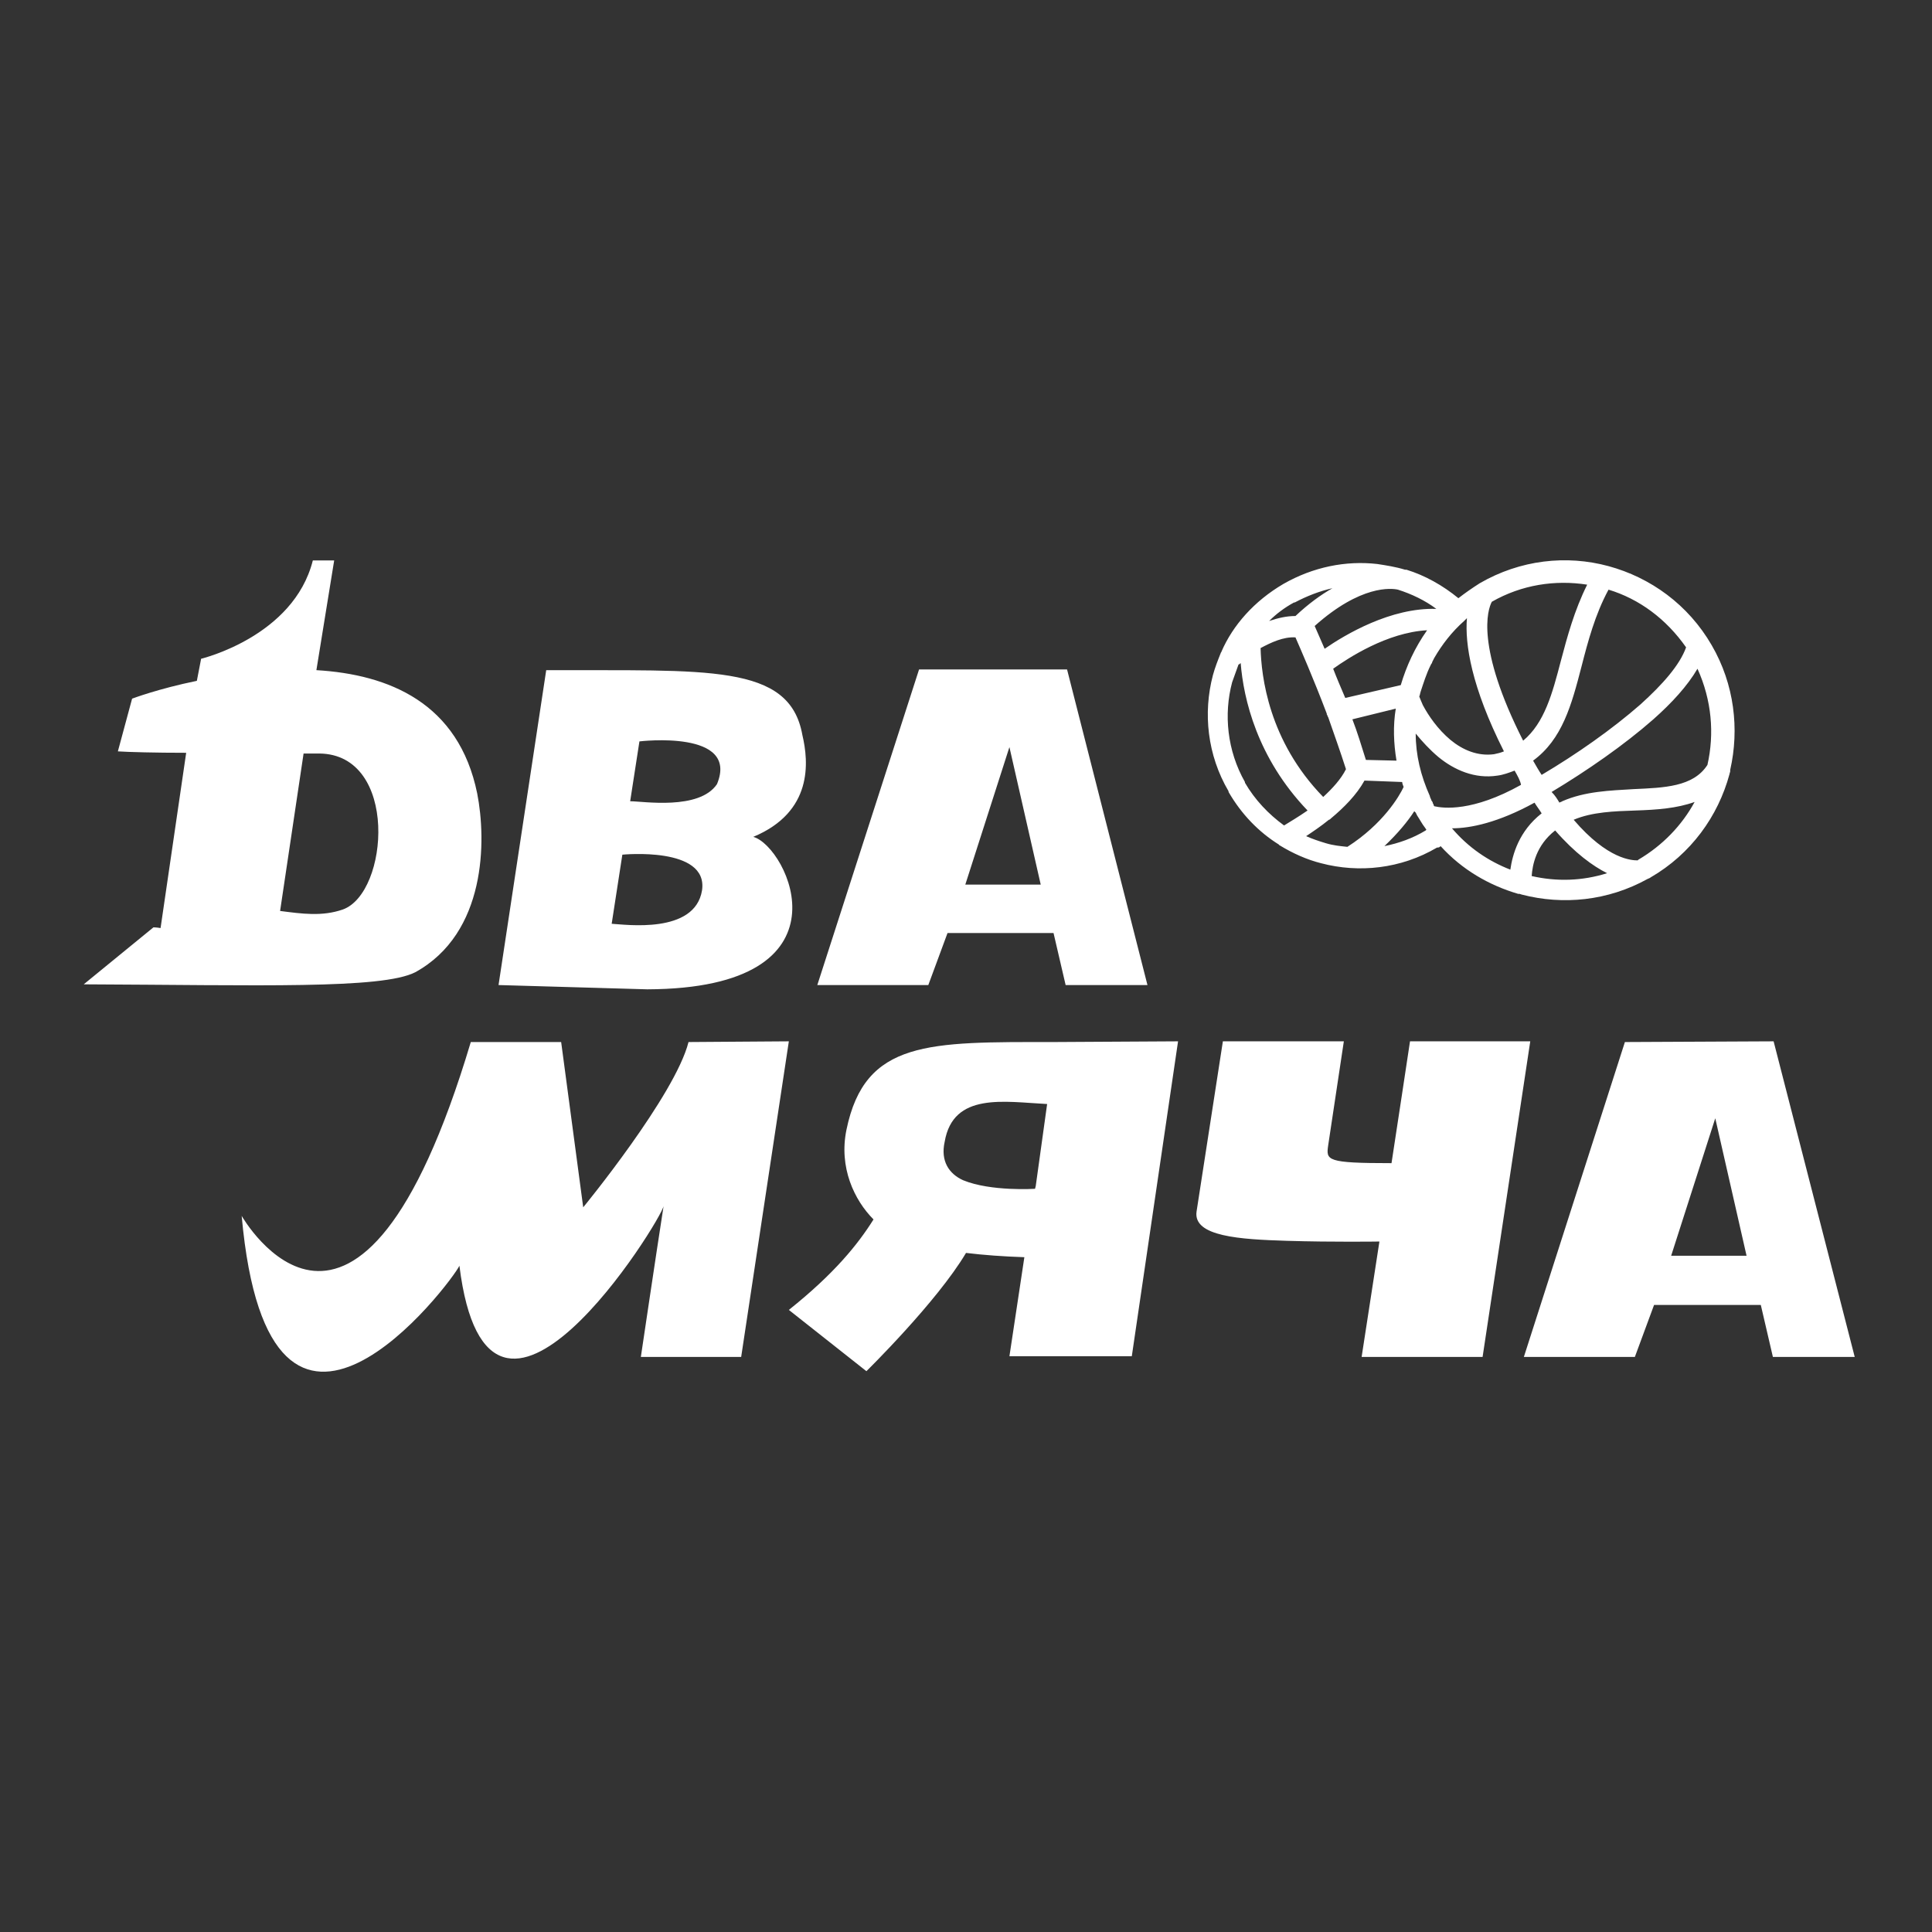
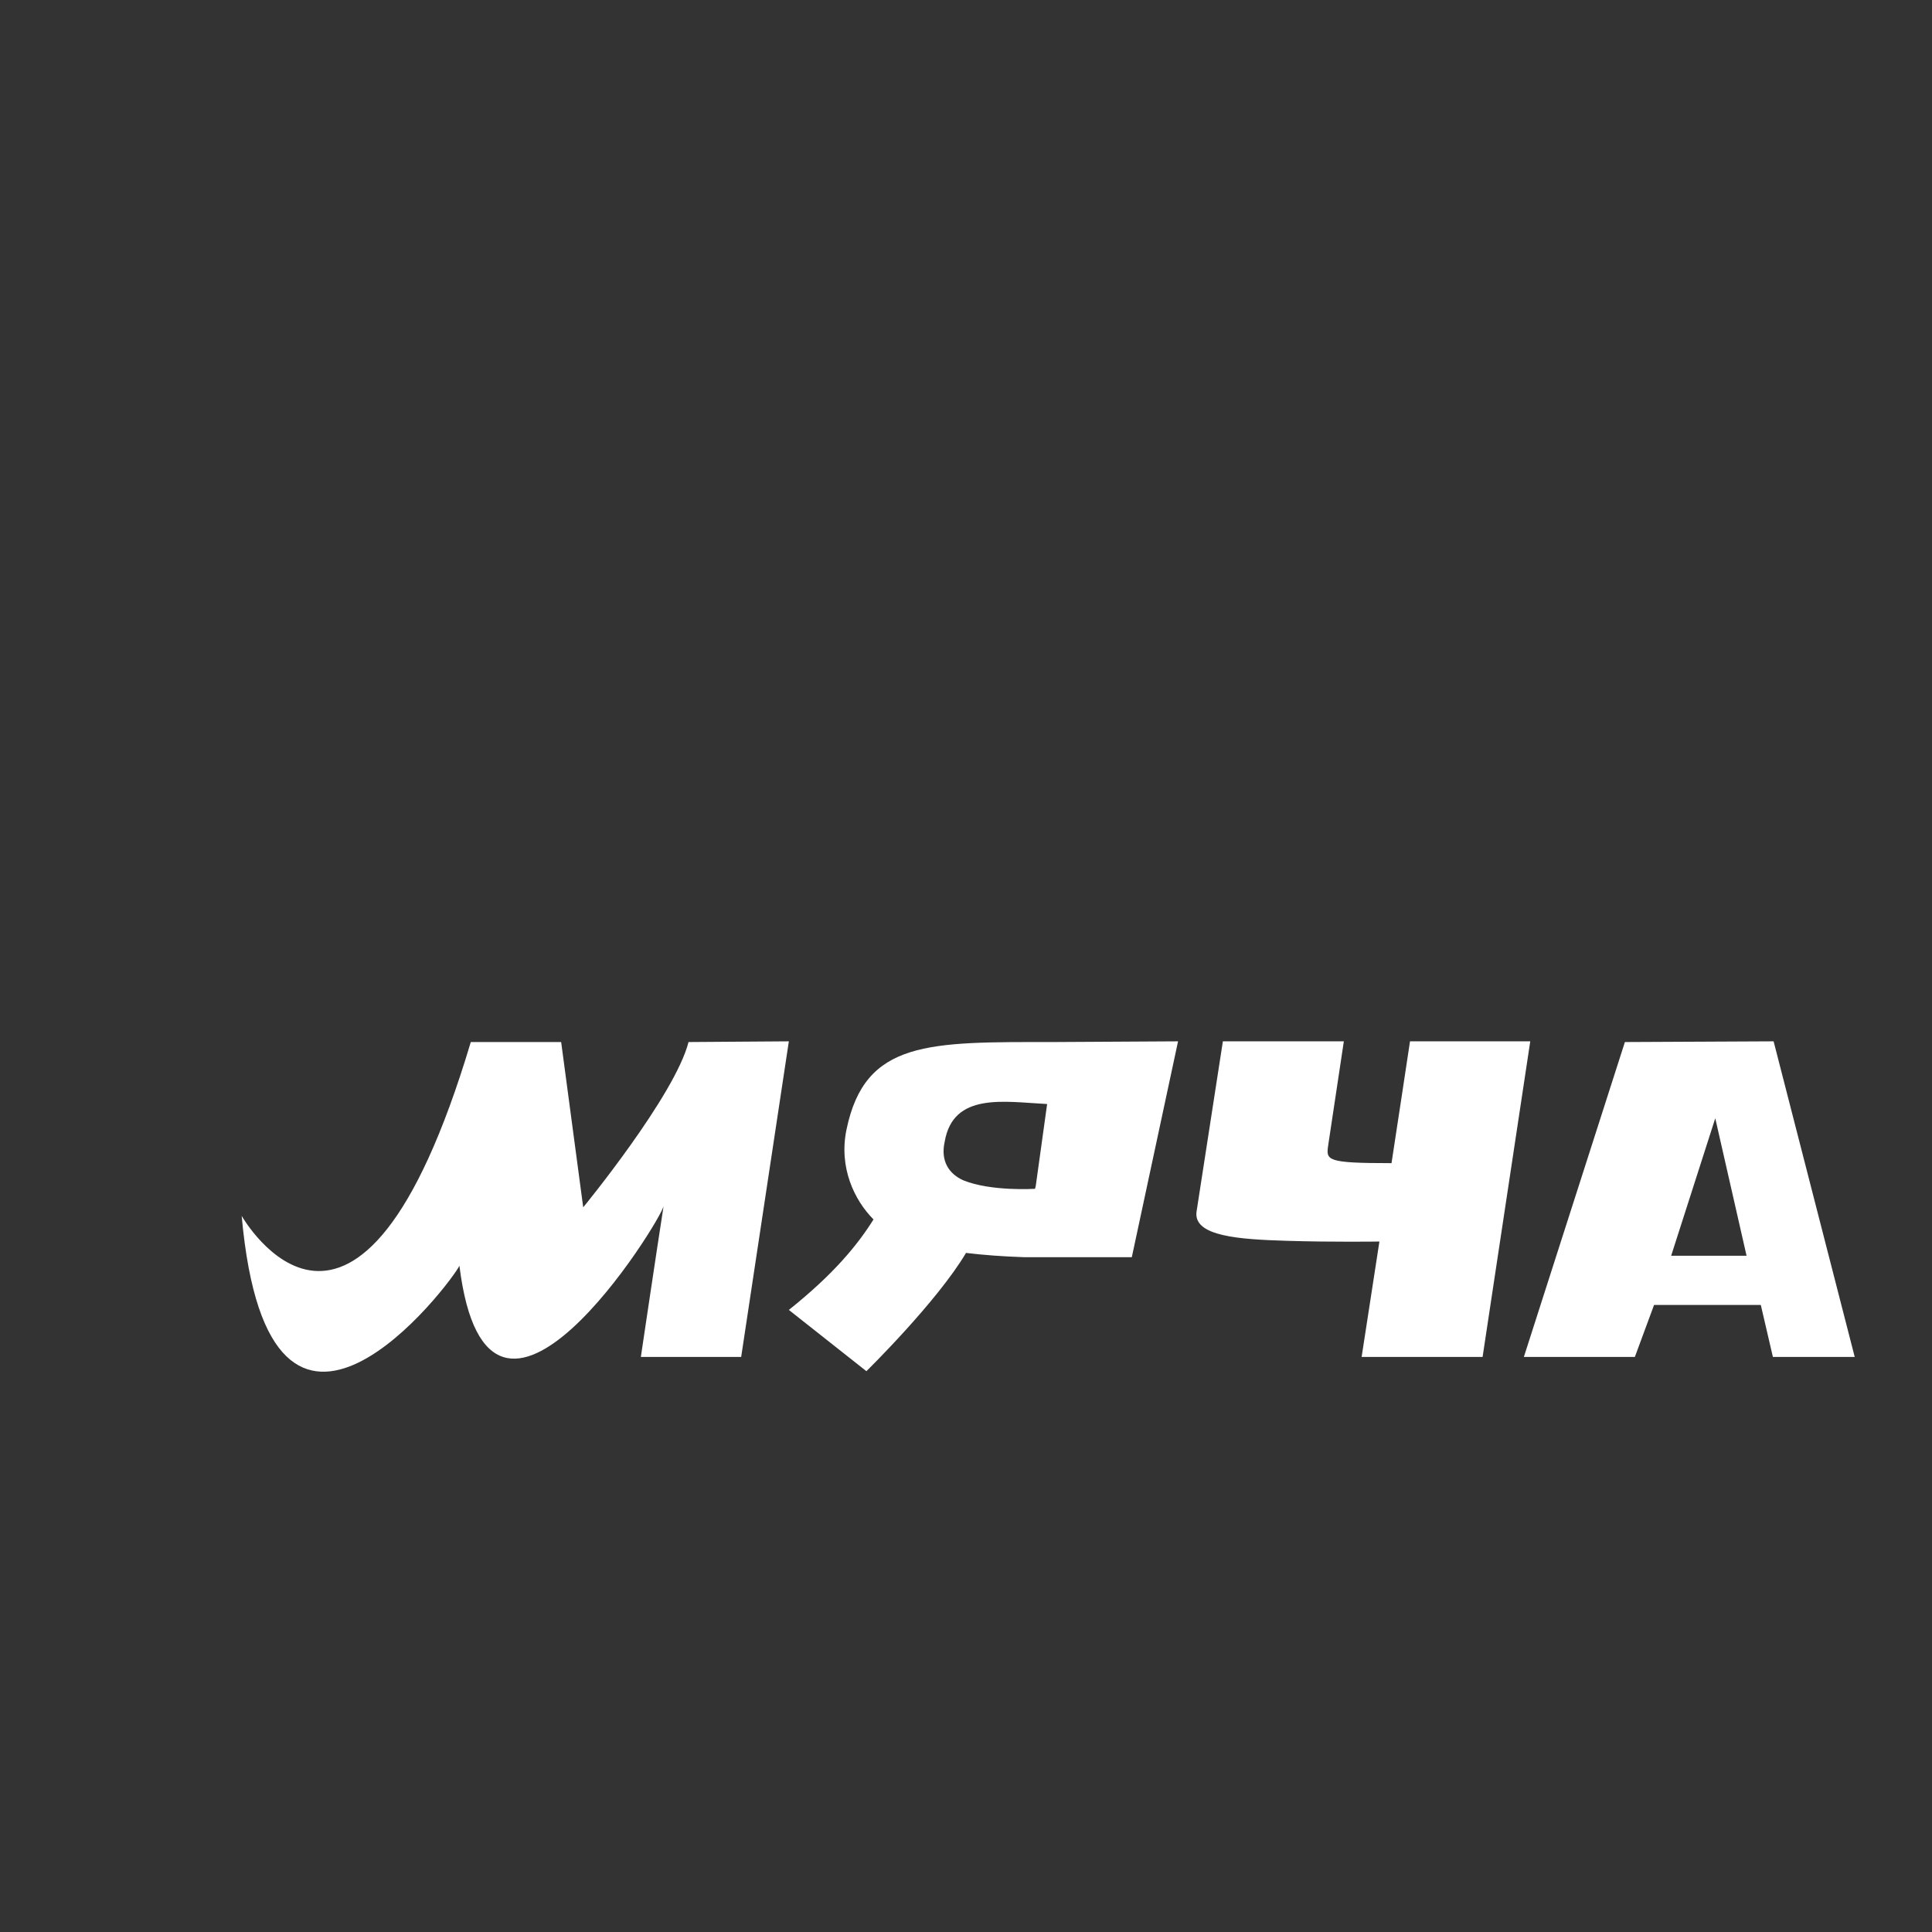
<svg xmlns="http://www.w3.org/2000/svg" width="300" height="300" viewBox="0 0 300 300" fill="none">
  <rect x="0" y="0" width="300" height="300" fill="#333333" stroke="none" />
-   <path d="M94.981 143.444C95.202 142.006 96.638 132.713 96.638 132.713C96.638 132.713 110.007 131.386 109.012 138.245C107.908 145.104 97.08 143.555 94.981 143.444ZM99.29 115.124C99.29 115.124 114.868 113.243 111.333 121.761C108.57 125.855 99.842 124.417 97.853 124.417L99.29 115.124ZM53.217 141.232C50.013 142.338 46.919 141.895 43.494 141.453L47.14 117.005H49.571C61.945 117.115 60.398 138.687 53.217 141.232ZM74.099 123.2C71.226 109.15 60.398 104.725 49.129 104.061L51.891 87.025H48.577C45.593 98.862 31.23 102.291 31.23 102.291L30.567 105.721C24.601 106.938 20.513 108.486 20.513 108.486L18.303 116.673C19.961 116.783 24.159 116.894 28.91 116.894L24.933 144.108C24.27 143.997 23.828 143.997 23.828 143.997L13 152.847C40.18 152.958 59.294 153.622 64.487 150.967C75.535 144.882 75.535 130.501 74.099 123.2ZM149.892 137.36L156.742 116.009L161.604 137.36H149.892ZM165.692 103.951H142.711L126.911 152.958H144.147L147.13 144.882H163.593L165.471 152.958H178.177L165.692 103.951ZM116.967 129.948C126.248 126.076 125.585 118.332 124.591 114.128C122.602 102.955 109.786 104.172 84.816 104.061L77.413 152.958L100.505 153.622C133.098 153.511 122.271 131.386 116.967 129.948Z" fill="white" />
-   <path d="M160.831 184.154L160.72 184.597C160.72 184.597 153.87 185.039 149.561 183.269C147.351 182.274 146.025 180.282 146.688 177.296C148.014 169.552 155.969 171.101 162.598 171.432L160.831 184.154ZM163.593 161.808C144.258 161.808 134.314 161.476 131.441 175.415C130.226 181.278 132.657 186.367 135.64 189.354C133.209 193.226 129.563 197.761 122.492 203.403L134.535 212.917C134.535 212.917 145.473 202.186 150.003 194.553C152.765 194.885 155.748 195.106 159.063 195.217L156.743 210.594H175.746L182.928 161.697L163.593 161.808ZM106.913 161.808C104.814 170.105 90.561 187.473 90.561 187.473L87.136 161.808H73.105C55.537 220.55 37.528 188.801 37.528 188.801C41.837 236.812 70.232 198.978 71.337 196.544C75.867 232.94 102.825 189.243 103.046 187.252C101.941 194.332 99.511 210.705 99.511 210.705H115.089L122.492 161.697L106.913 161.808ZM259.495 194.996L266.345 173.645L271.206 194.996H259.495ZM275.405 161.697L252.313 161.808L236.624 210.705H253.86L256.843 202.629H273.416L275.294 210.705H288L275.405 161.697ZM218.946 161.697C218.946 161.697 216.626 177.074 216.074 180.614C205.909 180.614 205.909 180.172 206.24 177.849C206.903 173.424 208.671 161.697 208.671 161.697H189.888L185.8 188.137C185.248 192.009 192.54 192.451 199.832 192.673C207.014 192.894 214.195 192.783 214.195 192.783L211.433 210.705H230.216L237.618 161.697H218.946Z" fill="white" />
-   <path d="M197.07 96.428C198.396 95.986 199.722 95.654 201.158 95.654C203.147 93.773 205.135 92.335 206.903 91.339C204.914 91.782 202.926 92.556 201.047 93.552H200.937C199.501 94.326 198.175 95.322 197.07 96.428ZM205.688 100.743C208.892 98.53 215.963 94.326 223.034 94.547C221.266 93.22 219.167 92.224 217.068 91.561C216.074 91.339 211.323 90.786 204.141 97.203C204.472 97.977 205.025 99.194 205.688 100.743ZM203.036 125.855C195.192 117.668 193.092 108.486 192.651 102.955C192.54 103.066 192.43 103.176 192.319 103.176C191.988 104.061 191.656 105.057 191.325 105.942C189.999 110.92 190.551 116.562 193.313 121.43V121.54C194.86 124.195 196.959 126.408 199.39 128.178C200.274 127.625 201.6 126.85 203.036 125.855ZM195.744 100.632C195.855 104.946 196.959 115.013 205.467 123.753C206.903 122.425 208.229 120.987 209.002 119.438C208.119 116.673 207.124 113.907 206.24 111.363C206.13 111.252 206.13 111.031 206.019 110.92V110.809C203.92 105.278 201.931 100.743 201.158 98.972C199.28 98.862 197.401 99.747 195.744 100.632ZM219.609 125.965C218.615 127.514 217.068 129.395 214.969 131.386C217.178 130.943 219.388 130.169 221.377 128.952L221.487 128.842L221.266 128.51C220.824 127.956 220.493 127.293 220.051 126.629L219.83 126.186L219.609 125.965ZM217.51 106.384C218.394 103.398 219.72 100.521 221.598 97.866C215.411 98.198 209.334 102.181 207.014 103.84C207.566 105.278 208.229 106.827 208.892 108.376L217.51 106.384ZM216.847 118.111C216.405 115.456 216.294 112.69 216.736 110.035L209.997 111.695C210.77 113.686 211.433 115.898 212.096 118L216.847 118.111ZM217.952 122.204C217.841 121.872 217.731 121.651 217.731 121.43L211.875 121.208C210.66 123.421 208.671 125.412 206.682 127.071C206.572 127.182 206.461 127.293 206.351 127.293C205.135 128.288 203.81 129.173 202.815 129.837C203.81 130.28 204.804 130.612 205.909 130.943C207.014 131.275 208.119 131.386 209.223 131.497C214.748 127.956 217.289 123.642 217.952 122.204ZM235.188 119.66C234.304 119.991 233.42 120.323 232.536 120.434C229 120.987 225.796 119.549 223.366 117.558C222.04 116.451 220.824 115.124 219.83 113.907C219.83 117.226 220.603 120.434 222.04 123.642V123.753C222.15 123.863 222.15 124.085 222.261 124.195V124.306L222.371 124.416L222.482 124.638V124.748L222.592 124.859V124.97L222.703 125.191C224.139 125.523 228.669 126.076 236.182 121.872C236.072 121.208 235.63 120.434 235.188 119.66ZM249.772 91.561C247.673 95.433 246.568 99.636 245.573 103.508C244.026 109.482 242.59 114.792 238.06 118.111C238.502 118.885 238.944 119.66 239.386 120.323C244.8 117.115 250.324 113.243 254.744 109.371C258.169 106.274 260.82 103.287 261.815 100.521C258.721 96.096 254.523 92.999 249.772 91.561ZM236.513 115.013C239.828 112.248 241.043 107.712 242.369 102.623C243.364 98.862 244.468 94.769 246.457 90.786C241.485 90.012 236.292 90.786 231.652 93.441C230.989 94.658 229.111 100.411 236.513 115.013ZM220.382 108.154C220.493 108.486 220.714 108.929 220.935 109.482C221.819 111.141 223.255 113.243 225.244 114.903C227.122 116.451 229.442 117.447 231.984 117.115C232.536 117.005 232.978 116.894 233.53 116.673C228.448 106.606 227.454 99.968 227.785 95.986L227.343 96.428C225.465 98.088 223.918 100.079 222.703 102.181L222.371 102.844V102.955L222.261 103.066L222.15 103.287C221.487 104.614 221.045 106.053 220.603 107.38C220.493 107.712 220.493 107.933 220.382 108.154ZM241.485 128.952C238.502 131.275 237.95 134.373 237.839 136.032C241.706 136.917 245.684 136.807 249.551 135.59C247.341 134.483 244.579 132.492 241.485 128.952ZM263.141 124.527C260.378 125.523 257.285 125.744 253.97 125.855C250.656 125.965 247.231 126.076 244.358 127.293C249.661 133.488 253.418 133.598 254.302 133.598L254.412 133.488C258.169 131.275 261.152 128.178 263.141 124.527ZM242.148 124.638C242.259 124.527 242.48 124.527 242.59 124.416C246.126 122.868 249.993 122.757 253.639 122.536C258.39 122.315 262.92 122.204 265.129 118.775C266.234 113.907 265.792 108.708 263.583 103.84C262.036 106.495 259.605 109.15 256.732 111.695C252.202 115.677 246.457 119.66 240.933 122.978C241.485 123.531 241.817 124.085 242.148 124.638ZM234.525 135.037C234.856 132.713 235.851 129.063 239.386 126.297C239.055 125.744 238.613 125.191 238.281 124.638C232.646 127.735 228.337 128.62 225.465 128.62C228.006 131.607 231.1 133.709 234.525 135.037ZM199.28 90.676C203.92 88.021 209.002 87.025 213.864 87.578C215.3 87.799 216.736 88.021 218.173 88.463H218.394C221.266 89.348 224.029 90.897 226.459 92.888C227.454 92.114 228.558 91.339 229.774 90.565C236.072 86.914 243.253 86.14 249.772 87.91C256.29 89.68 262.146 93.884 265.792 100.189C269.328 106.274 270.101 113.243 268.665 119.549V119.77C268.665 119.881 268.554 120.102 268.554 120.213C266.787 126.74 262.588 132.603 256.29 136.253C256.18 136.364 256.07 136.364 255.849 136.475C249.661 139.904 242.701 140.568 236.292 138.908L235.961 138.798H235.74C231.21 137.47 227.012 135.037 223.697 131.386C223.587 131.497 223.476 131.607 223.255 131.607H223.145C217.51 134.926 210.991 135.59 205.135 134.041C202.926 133.488 200.716 132.492 198.727 131.275C198.727 131.275 198.617 131.275 198.617 131.165C195.413 129.173 192.761 126.408 190.772 122.978V122.868C187.458 117.226 186.795 110.699 188.342 104.836C188.673 103.619 189.115 102.513 189.557 101.406C189.557 101.296 189.667 101.296 189.667 101.185C191.435 97.092 194.75 93.331 199.28 90.676Z" fill="white" />
+   <path d="M160.831 184.154L160.72 184.597C160.72 184.597 153.87 185.039 149.561 183.269C147.351 182.274 146.025 180.282 146.688 177.296C148.014 169.552 155.969 171.101 162.598 171.432L160.831 184.154ZM163.593 161.808C144.258 161.808 134.314 161.476 131.441 175.415C130.226 181.278 132.657 186.367 135.64 189.354C133.209 193.226 129.563 197.761 122.492 203.403L134.535 212.917C134.535 212.917 145.473 202.186 150.003 194.553C152.765 194.885 155.748 195.106 159.063 195.217H175.746L182.928 161.697L163.593 161.808ZM106.913 161.808C104.814 170.105 90.561 187.473 90.561 187.473L87.136 161.808H73.105C55.537 220.55 37.528 188.801 37.528 188.801C41.837 236.812 70.232 198.978 71.337 196.544C75.867 232.94 102.825 189.243 103.046 187.252C101.941 194.332 99.511 210.705 99.511 210.705H115.089L122.492 161.697L106.913 161.808ZM259.495 194.996L266.345 173.645L271.206 194.996H259.495ZM275.405 161.697L252.313 161.808L236.624 210.705H253.86L256.843 202.629H273.416L275.294 210.705H288L275.405 161.697ZM218.946 161.697C218.946 161.697 216.626 177.074 216.074 180.614C205.909 180.614 205.909 180.172 206.24 177.849C206.903 173.424 208.671 161.697 208.671 161.697H189.888L185.8 188.137C185.248 192.009 192.54 192.451 199.832 192.673C207.014 192.894 214.195 192.783 214.195 192.783L211.433 210.705H230.216L237.618 161.697H218.946Z" fill="white" />
</svg>